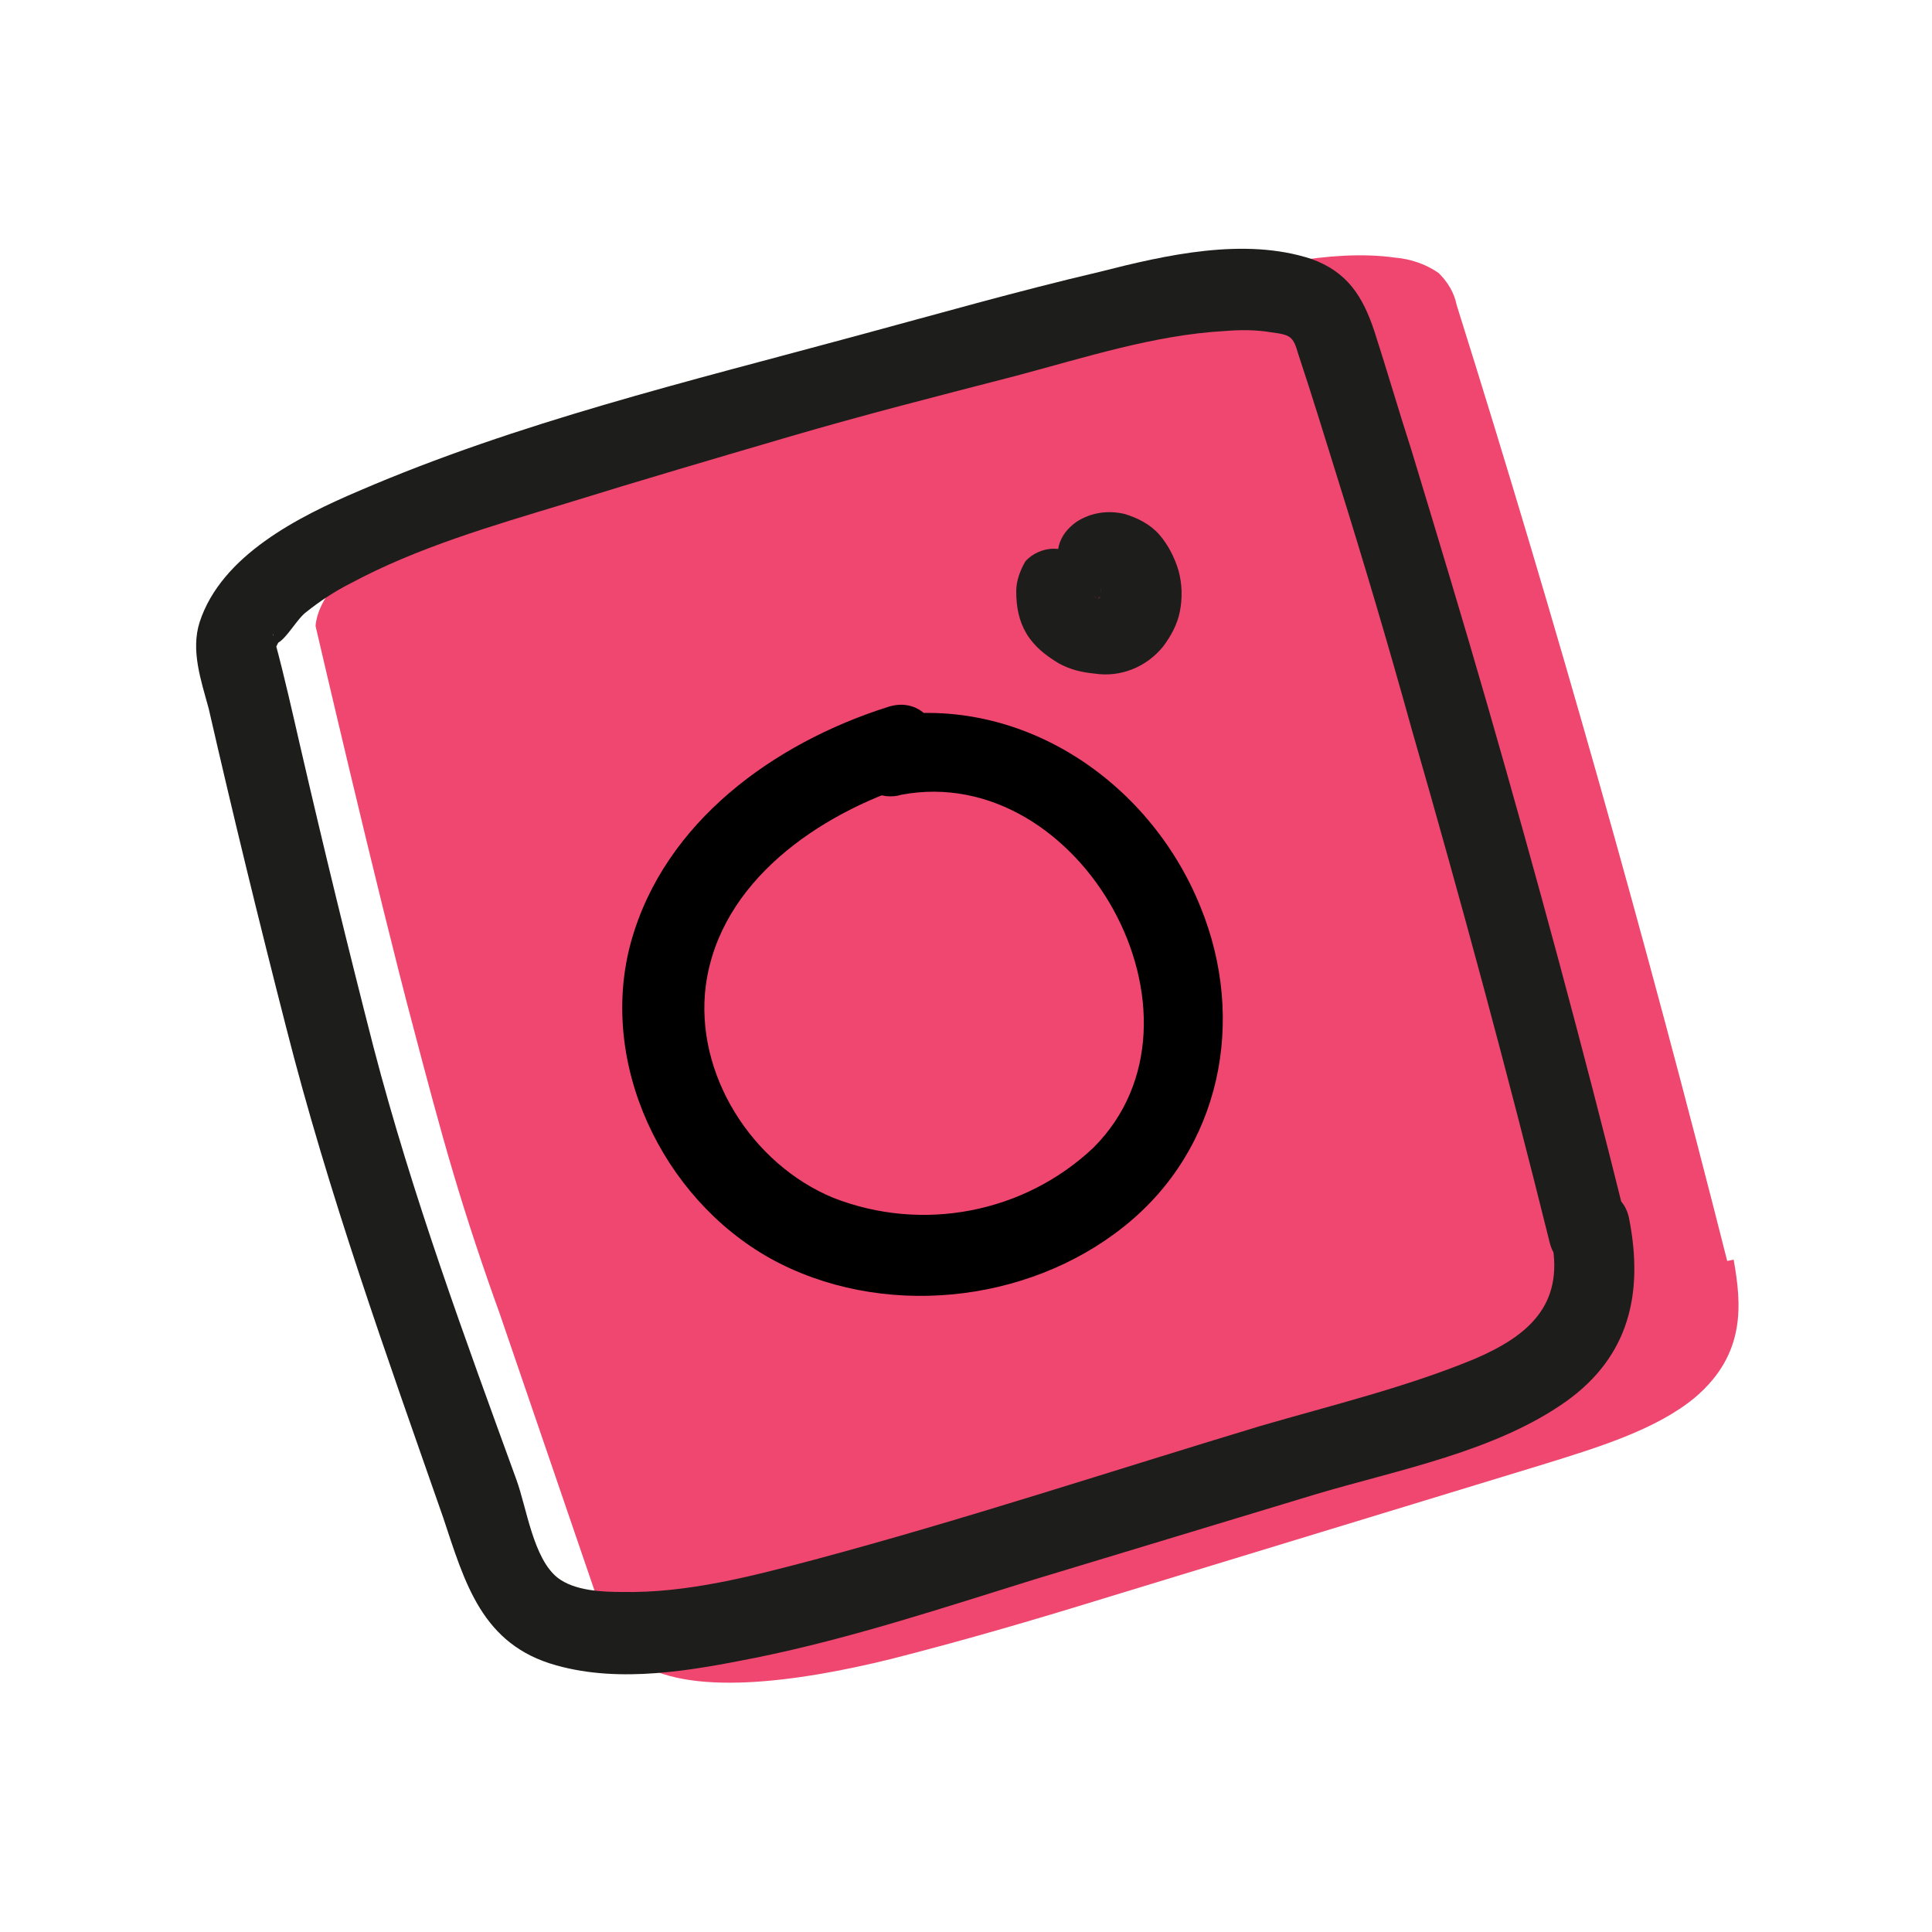
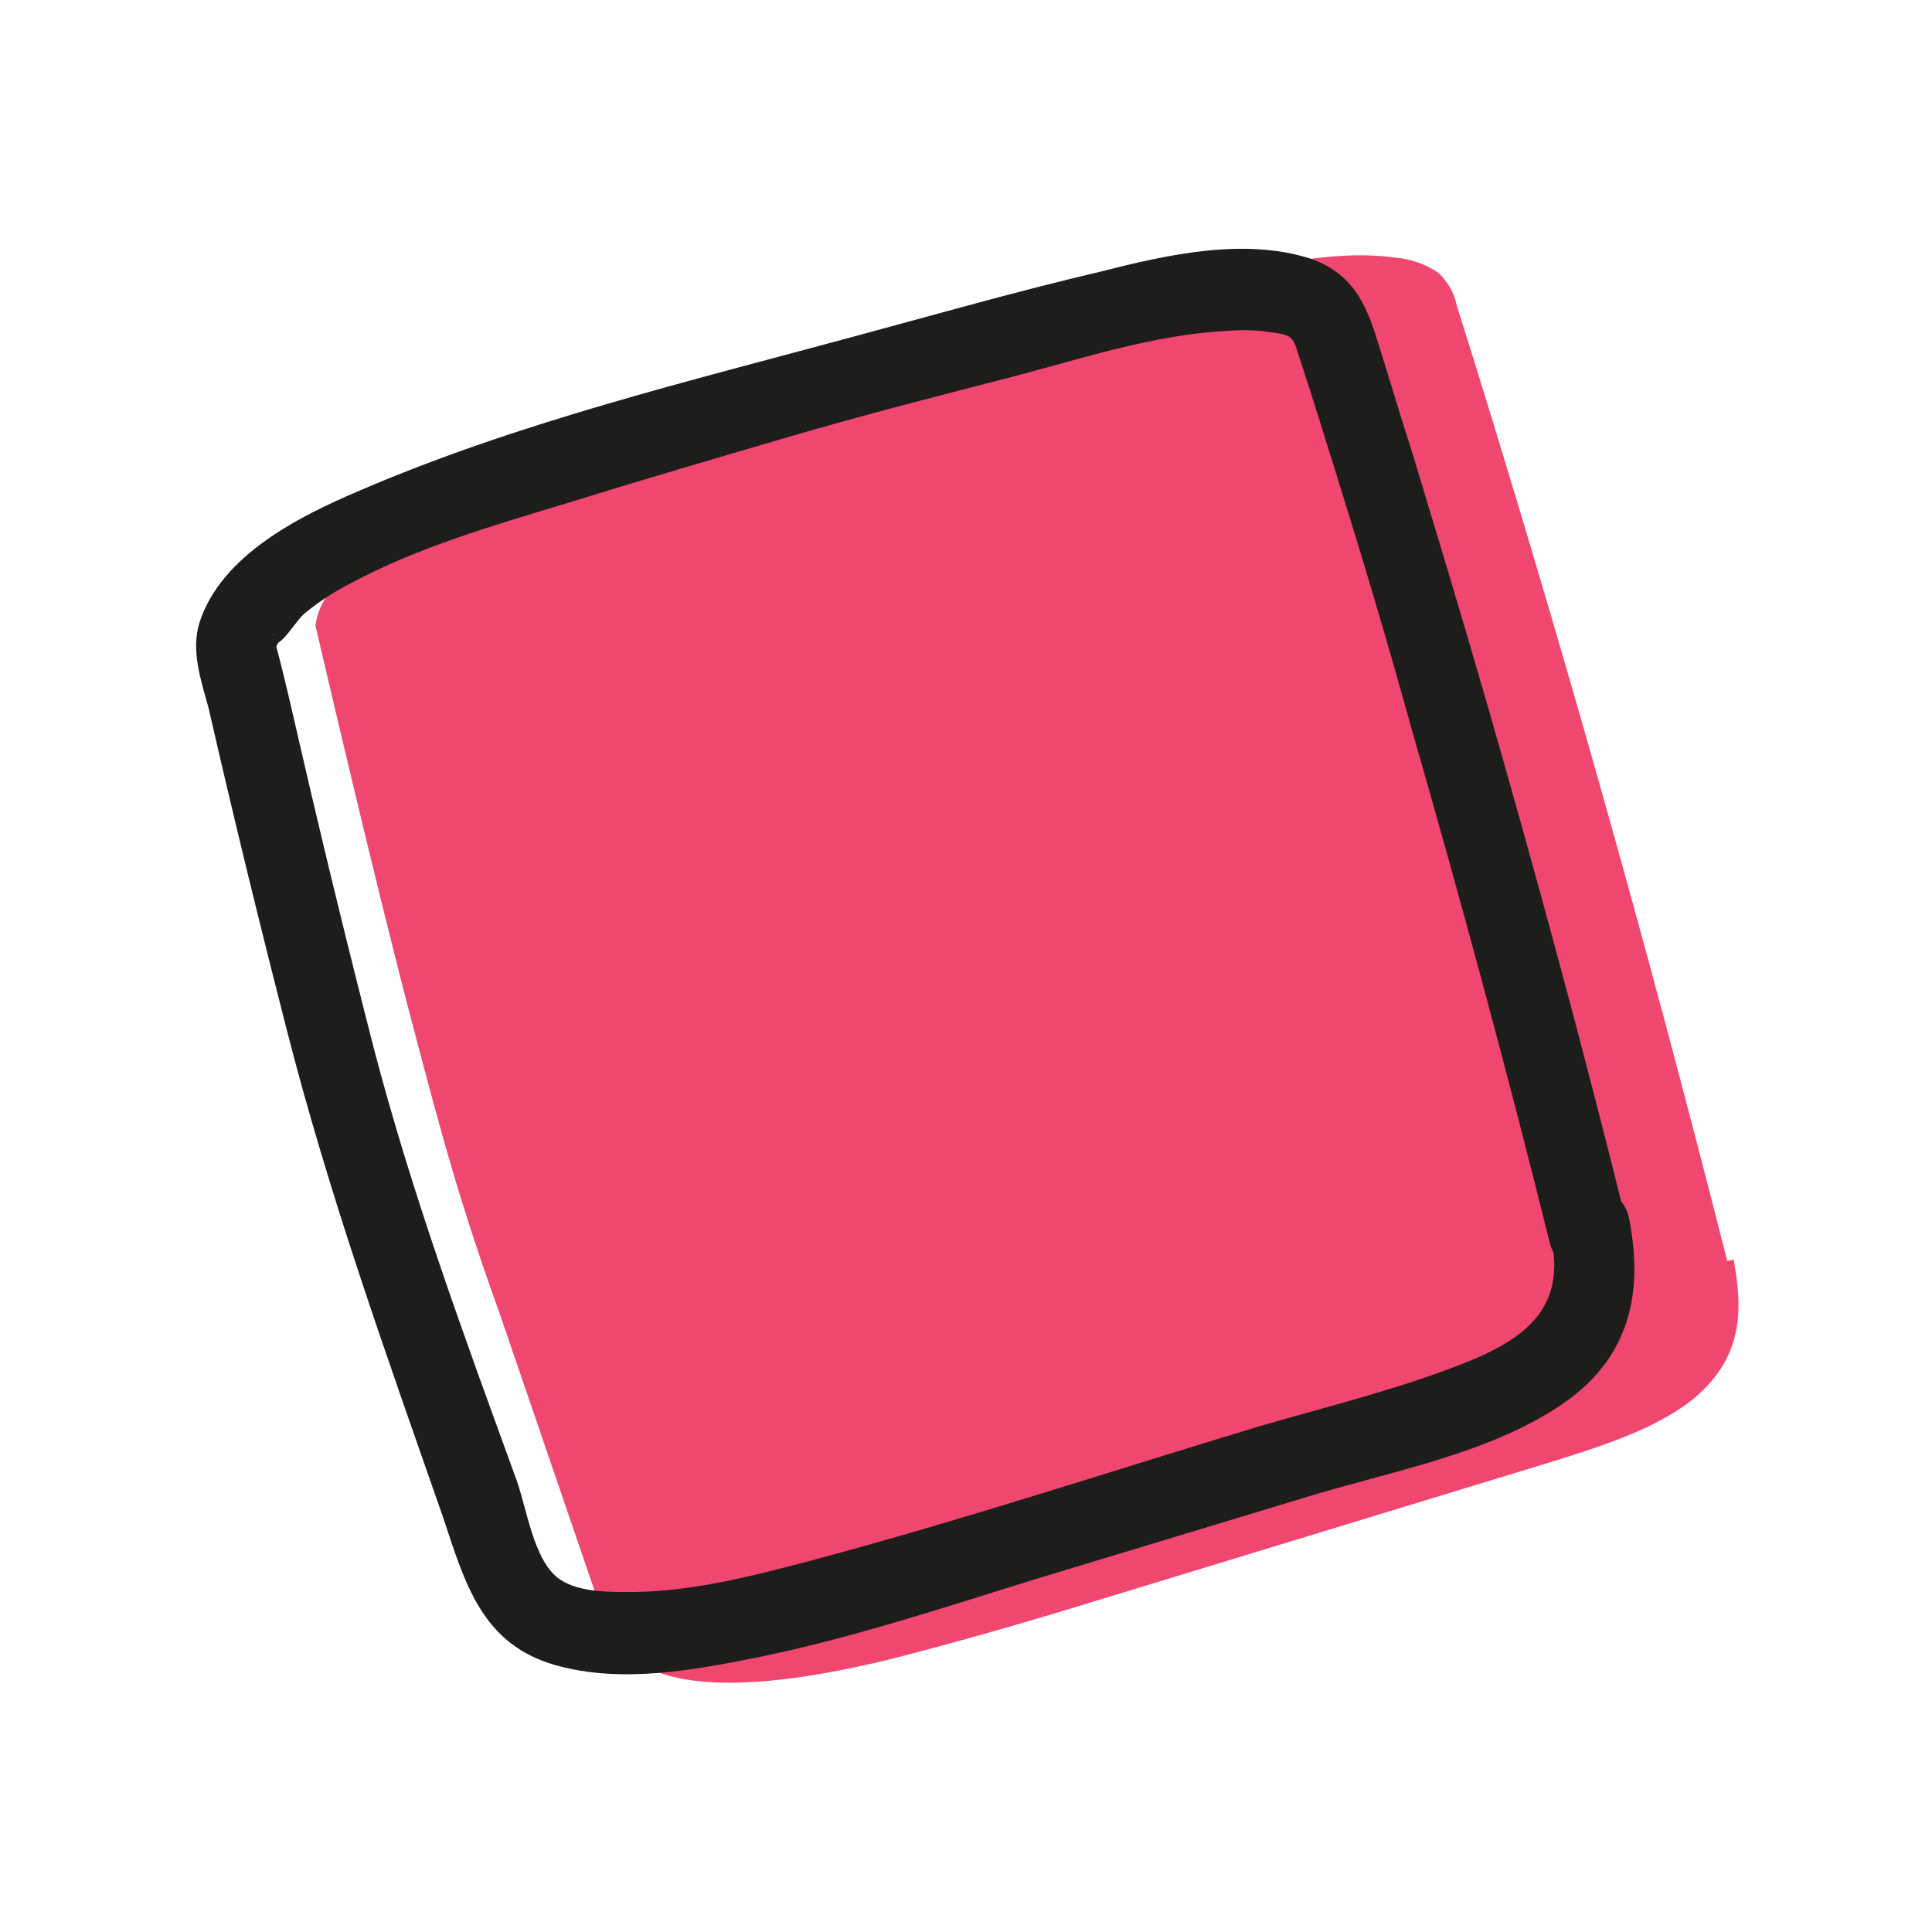
<svg xmlns="http://www.w3.org/2000/svg" version="1.1" id="Instagram" x="0px" y="0px" viewBox="0 0 150 150" style="enable-background:new 0 0 150 150;" xml:space="preserve">
  <style type="text/css">
	.st0{fill:#EF476F;}
	.st1{fill:#1D1D1B;}
</style>
  <g>
    <g>
      <g id="Raggruppa_143">
        <path id="Tracciato_165" class="st0" d="M134.1,97.9c-6.3-24.9-13.3-49.7-21-74.2c-0.2-1-0.7-1.8-1.4-2.5c-1-0.7-2.2-1.1-3.4-1.2     c-5-0.7-11,0.8-16.7,2.3c-16.3,4.2-32.7,8.5-48.7,13.9c-4.1,1.3-8,2.9-11.8,5c-3.5,2.1-6.4,4.9-6.6,7.4c0,0,4.8,20.7,7.6,31.2     c1,3.8,2,7.6,3.1,11.3c1.1,3.7,2.3,7.3,3.6,10.9l7.6,22.2c0.6,1.7,1.2,3.5,2.9,4.7c4,2.9,12.6,1.7,19.9-0.1     c5.5-1.4,11-3,16.5-4.7l34.1-10.4c4.2-1.3,8.8-2.7,11.8-5.2c4-3.4,3.6-7.3,3-10.7" />
        <path id="Tracciato_166" class="st1" d="M126.2,94.6c-3.3-13.3-6.9-26.6-10.7-39.8c-1.9-6.6-3.9-13.2-5.9-19.8     c-1-3.1-1.9-6.2-2.9-9.3c-0.9-2.7-2.1-4.6-4.9-5.6c-5.2-1.7-11.3-0.3-16.4,1c-6.4,1.5-12.7,3.3-19,5c-12.9,3.5-26.2,6.7-38.5,12     c-4.7,2-10.7,5-12.4,10.2c-0.7,2.2,0.1,4.5,0.7,6.7c1.9,8.3,3.9,16.5,6,24.7c3.3,13,7.8,25.5,12.2,38.1c1.7,5.1,3,9.9,8.8,11.5     c5,1.4,10.5,0.4,15.5-0.6c7.4-1.5,14.6-3.9,21.7-6.1l21.8-6.6c6.4-1.9,13.9-3.3,19.4-7.2c4.9-3.5,6-8.4,4.9-14.1     c-0.7-4-6.7-2.1-6,1.8c0.9,4.8-1.8,7.2-6,9c-5.3,2.2-11.1,3.6-16.6,5.2c-11.6,3.5-23.1,7.3-34.7,10.4c-4.9,1.3-9.9,2.6-14.9,2.5     c-1.6,0-3.7-0.1-5-1.1c-1.9-1.5-2.4-5.4-3.2-7.6c-4-11-8.1-22.1-11.1-33.6c-2-7.8-3.9-15.6-5.7-23.4c-0.6-2.6-1.2-5.3-1.9-7.9     c0-0.2-0.1-0.5-0.2-0.7v-0.1l0.2,1.1l0.2-0.4c0.7-0.4,1.5-1.9,2.2-2.4c1-0.8,2.2-1.6,3.4-2.2c5.2-2.8,11.1-4.5,16.7-6.2     c5.8-1.8,11.6-3.5,17.4-5.2s11.7-3.2,17.5-4.7c5.3-1.4,10.8-3.2,16.3-3.5c1.2-0.1,2.4-0.1,3.6,0.1c1.5,0.2,1.7,0.3,2.1,1.7     c1.1,3.3,2.1,6.6,3.1,9.8c2,6.4,3.9,12.8,5.7,19.3c3.8,13.2,7.4,26.5,10.7,39.8C121.2,100.3,127.2,98.5,126.2,94.6" />
-         <path id="Tracciato_167" class="st1" d="M78.9,45.9c0,1.2,0.2,2.3,0.8,3.3c0.6,1,1.5,1.7,2.5,2.3c0.9,0.5,1.8,0.7,2.8,0.8     c2,0.3,4-0.5,5.3-2.1c0.6-0.8,1.1-1.7,1.3-2.7c0.2-1,0.2-2.1-0.1-3.2c-0.3-1-0.8-2-1.5-2.8s-1.7-1.3-2.7-1.6     c-1.3-0.3-2.6-0.1-3.7,0.6c-0.7,0.5-1.2,1.1-1.4,1.9c-0.4,1.7,0.6,3.4,2.3,3.8l0,0c0.8,0.2,1.7,0.1,2.4-0.4     c0.1-0.1,0.2-0.1,0.3-0.2l-0.8,0.3c0.1,0,0.2-0.1,0.4-0.1L86,45.9c0.1,0,0.3,0,0.4,0l-1,0.1c0.2,0,0.4,0.1,0.5,0.1l-0.7-0.3     c0.2,0.1,0.4,0.2,0.5,0.3L85,45.7c0.2,0.2,0.4,0.3,0.6,0.6l-0.5-0.6c0.2,0.2,0.3,0.4,0.4,0.6l-0.3-0.8c0.1,0.3,0.2,0.6,0.3,0.8     l-0.1-0.8c0,0.3,0.1,0.6,0,1l0.1-0.8c0,0.3-0.1,0.6-0.2,0.9l0.3-0.7c-0.1,0.3-0.2,0.5-0.4,0.8l0.5-0.7c-0.1,0.2-0.3,0.4-0.5,0.5     l0.6-0.5c-0.2,0.1-0.3,0.2-0.5,0.3l0.8-0.3c-0.2,0.1-0.5,0.2-0.7,0.2L86,46c-0.3,0-0.6,0-0.9,0l0.8,0.1c-0.4,0-0.7-0.1-1.1-0.3     l0.7,0.3c-0.4-0.2-0.8-0.4-1.1-0.6l0.7,0.5c-0.2-0.1-0.3-0.3-0.5-0.4l0.5,0.6c-0.1-0.1-0.2-0.3-0.3-0.5l0.3,0.8     c-0.1-0.2-0.2-0.5-0.2-0.7c0,0.3,0.1,0.6,0.1,0.8c0-0.3-0.1-0.6,0-0.9c0-1.7-1.5-3.1-3.2-3.1c-0.8,0-1.7,0.4-2.2,1     C79.2,44.3,78.9,45.1,78.9,45.9" />
-         <path id="Tracciato_168" d="M68.9,54.9c-8.8,2.8-17.3,8.9-19.9,18.2c-2.6,9.4,2.4,19.9,10.8,24.6c8.5,4.7,19.9,3.6,27.5-2.5     c7.5-6,9.5-16,5.9-24.8c-4-9.9-14.2-16.7-25-14.7c-1.7,0.3-2.6,2.4-2.1,3.9c0.5,1.6,2.3,2.6,3.9,2.1C83.9,59.1,95,79,84.9,89.1     c-5.4,5.1-13.3,6.6-20.2,3.9c-6.3-2.6-10.8-9.6-9.9-16.5c1.1-8.1,8.8-13.3,16-15.6C74.6,59.6,72.8,53.6,68.9,54.9" />
      </g>
    </g>
  </g>
</svg>